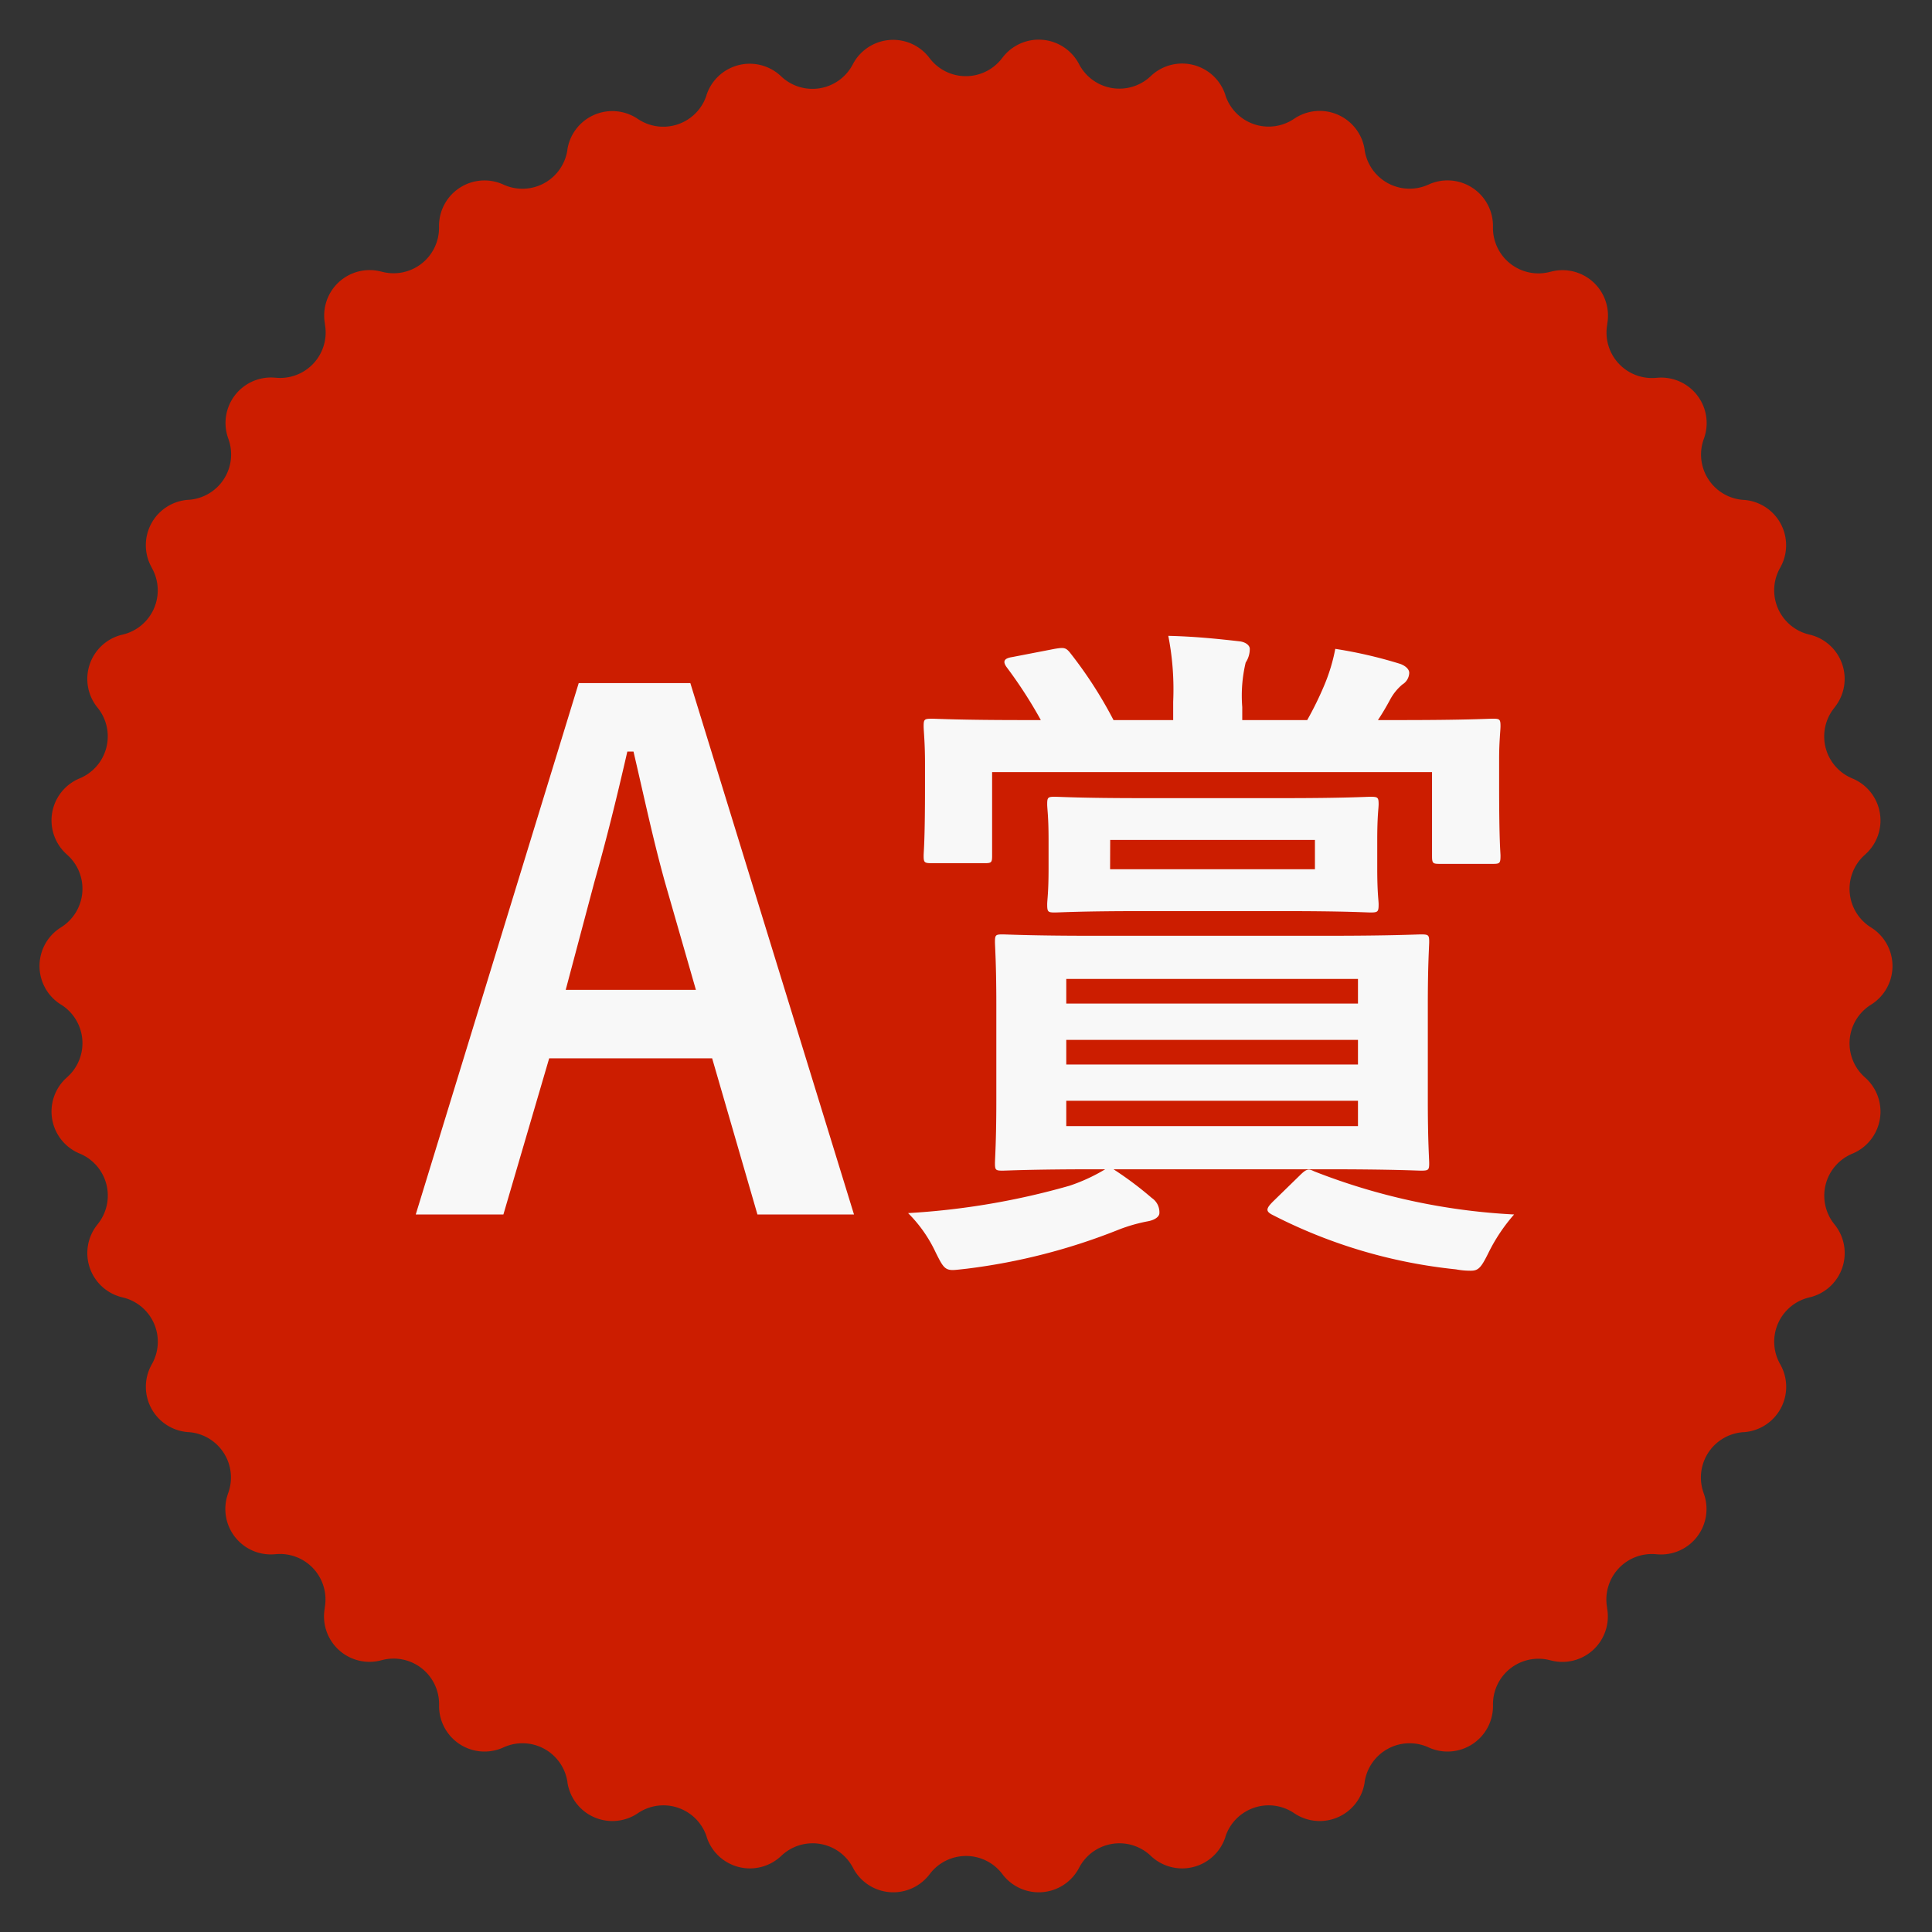
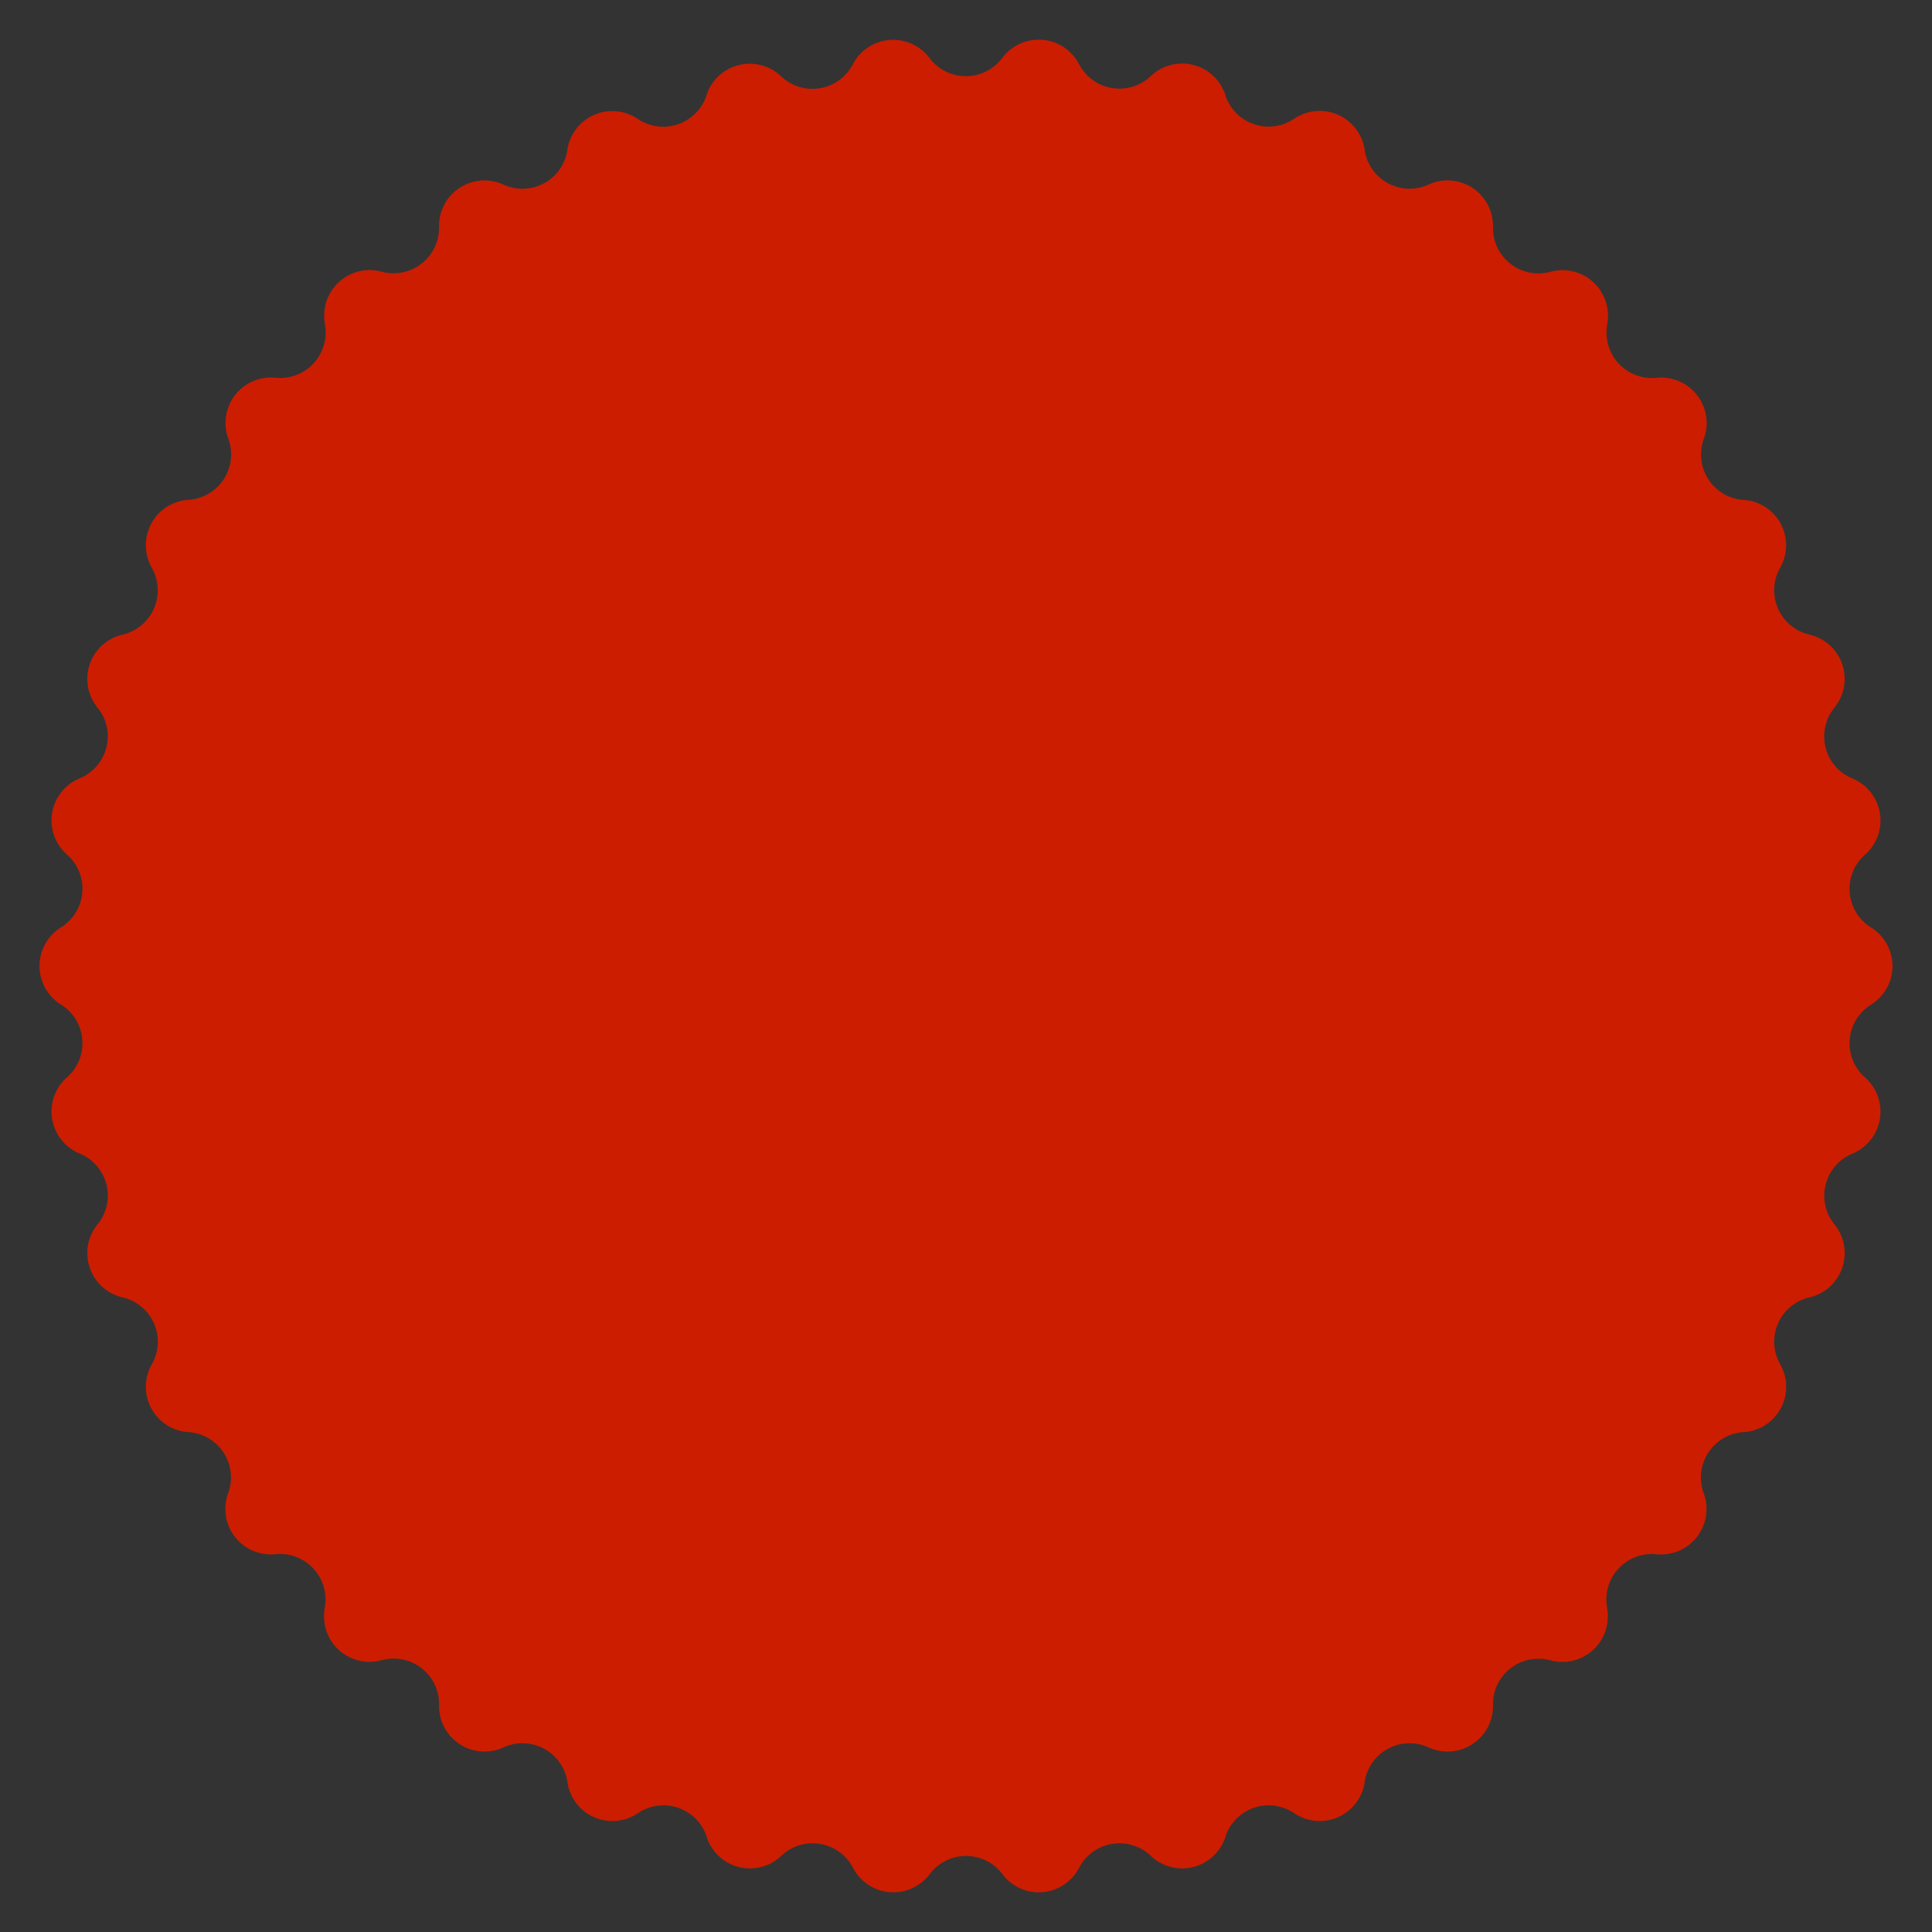
<svg xmlns="http://www.w3.org/2000/svg" width="79" height="79" viewBox="0 0 79 79">
  <rect x="0" y="0" width="79" height="79" fill="#333333" stroke="none" />
  <g id="present_ttl_a" transform="translate(-728 -15968)">
    <path id="多角形_1" data-name="多角形 1" d="M40.987,2.364a1.859,1.859,0,0,1,3.136.259l0,0a1.859,1.859,0,0,0,2.932.489h0a1.859,1.859,0,0,1,3.051.771l0,.009a1.859,1.859,0,0,0,2.812.964h0a1.859,1.859,0,0,1,2.882,1.262l0,.015a1.859,1.859,0,0,0,2.614,1.413h0a1.859,1.859,0,0,1,2.634,1.718v.02A1.859,1.859,0,0,0,63.4,11.112l.006,0a1.859,1.859,0,0,1,2.315,2.128l0,.025a1.859,1.859,0,0,0,2.012,2.184h.011a1.859,1.859,0,0,1,1.932,2.479l-.01.029a1.859,1.859,0,0,0,1.624,2.484h.017A1.859,1.859,0,0,1,72.8,23.2l-.016.029a1.859,1.859,0,0,0,1.193,2.717l.022.005a1.859,1.859,0,0,1,1.021,2.971L75,28.95a1.859,1.859,0,0,0,.729,2.875l.026.011a1.859,1.859,0,0,1,.518,3.1l-.025.023a1.859,1.859,0,0,0,.245,2.956l.027.017a1.859,1.859,0,0,1,0,3.141l-.027.017a1.859,1.859,0,0,0-.245,2.956l.025.023a1.859,1.859,0,0,1-.518,3.1l-.026.011A1.859,1.859,0,0,0,75,50.05l.022.027A1.859,1.859,0,0,1,74,53.048l-.022.005a1.859,1.859,0,0,0-1.193,2.717l.016.029a1.859,1.859,0,0,1-1.5,2.763h-.017a1.859,1.859,0,0,0-1.624,2.484l.01.029a1.859,1.859,0,0,1-1.932,2.479h-.011a1.859,1.859,0,0,0-2.012,2.184l0,.025a1.859,1.859,0,0,1-2.315,2.128l-.006,0a1.859,1.859,0,0,0-2.345,1.823v.02a1.859,1.859,0,0,1-2.634,1.718h0a1.859,1.859,0,0,0-2.614,1.413l0,.015a1.859,1.859,0,0,1-2.882,1.262h0a1.859,1.859,0,0,0-2.812.964l0,.009a1.859,1.859,0,0,1-3.051.771h0a1.859,1.859,0,0,0-2.932.489l0,0a1.859,1.859,0,0,1-3.136.259h0a1.859,1.859,0,0,0-2.973,0h0a1.859,1.859,0,0,1-3.136-.259l0,0a1.859,1.859,0,0,0-2.932-.489h0a1.859,1.859,0,0,1-3.051-.771l0-.009a1.859,1.859,0,0,0-2.812-.964h0a1.859,1.859,0,0,1-2.882-1.262l0-.015a1.859,1.859,0,0,0-2.614-1.413h0a1.859,1.859,0,0,1-2.634-1.718v-.021A1.859,1.859,0,0,0,15.6,67.888l-.006,0a1.859,1.859,0,0,1-2.315-2.128l0-.025a1.859,1.859,0,0,0-2.012-2.183h-.011a1.859,1.859,0,0,1-1.932-2.479l.01-.029a1.859,1.859,0,0,0-1.624-2.484H7.694A1.859,1.859,0,0,1,6.2,55.8l.016-.029a1.859,1.859,0,0,0-1.193-2.717L5,53.048a1.859,1.859,0,0,1-1.021-2.971L4,50.05a1.859,1.859,0,0,0-.729-2.875l-.026-.011a1.859,1.859,0,0,1-.518-3.1l.025-.023a1.859,1.859,0,0,0-.245-2.956L2.48,41.07a1.859,1.859,0,0,1,0-3.141l.027-.017a1.859,1.859,0,0,0,.245-2.956l-.025-.023a1.859,1.859,0,0,1,.518-3.1l.026-.011A1.859,1.859,0,0,0,4,28.95l-.022-.027A1.859,1.859,0,0,1,5,25.952l.022-.005A1.859,1.859,0,0,0,6.213,23.23L6.2,23.2a1.859,1.859,0,0,1,1.5-2.763h.017a1.859,1.859,0,0,0,1.624-2.484l-.01-.029a1.859,1.859,0,0,1,1.932-2.479h.011a1.859,1.859,0,0,0,2.012-2.183l0-.025a1.859,1.859,0,0,1,2.315-2.128l.006,0a1.859,1.859,0,0,0,2.345-1.823v-.02a1.859,1.859,0,0,1,2.634-1.718h0a1.859,1.859,0,0,0,2.614-1.413l0-.015A1.859,1.859,0,0,1,26.076,4.86h0A1.859,1.859,0,0,0,28.888,3.9l0-.009a1.859,1.859,0,0,1,3.051-.771h0a1.859,1.859,0,0,0,2.932-.489l0,0a1.859,1.859,0,0,1,3.136-.259h0a1.859,1.859,0,0,0,2.973,0Z" transform="translate(728 15968)" fill="#cc1d00" />
-     <path id="パス_816" data-name="パス 816" d="M11.872-21.672H7.308L.644.056H4.228L6.1-6.328h6.664L14.616.056h3.948ZM12.1-9.128H6.776l1.176-4.424c.476-1.68.868-3.248,1.344-5.32h.252c.476,2.044.812,3.64,1.288,5.348ZM37.884-1.792c2.716,0,3.7.056,3.864.056.308,0,.336-.028.336-.308,0-.168-.056-.9-.056-2.548V-8.54c0-1.652.056-2.38.056-2.548,0-.28-.028-.308-.336-.308-.168,0-1.148.056-3.864.056H28.336c-2.548,0-3.528-.056-3.7-.056-.28,0-.308.028-.308.308,0,.168.056.9.056,2.548v3.948c0,1.652-.056,2.38-.056,2.548,0,.28.028.308.308.308.168,0,1.148-.056,3.836-.056h.364a7.293,7.293,0,0,1-1.456.672A30.331,30.331,0,0,1,20.776,0,5.615,5.615,0,0,1,21.9,1.6c.28.56.364.728.7.728.112,0,.336-.028.588-.056A24.934,24.934,0,0,0,29.4.672,6.672,6.672,0,0,1,30.576.336c.308-.056.476-.2.476-.336a.7.7,0,0,0-.308-.616,14.3,14.3,0,0,0-1.568-1.176Zm1.288-1.764H27.244V-4.592H39.172ZM27.244-9.576H39.172v1.008H27.244Zm0,3.5V-7.084H39.172v1.008Zm-2.212-16.66c-.364.056-.392.2-.2.448a18.424,18.424,0,0,1,1.372,2.128h-.756c-2.576,0-3.528-.056-3.7-.056-.308,0-.336.028-.336.308,0,.2.056.644.056,1.54v.868c0,2.324-.056,2.716-.056,2.884,0,.28.028.308.336.308h2.156c.28,0,.308-.028.308-.308v-3.416H42.2v3.416c0,.308.028.336.308.336h2.184c.28,0,.308-.028.308-.336,0-.14-.056-.532-.056-2.884v-1.092c0-.672.056-1.148.056-1.316,0-.28-.028-.308-.308-.308-.2,0-1.12.056-3.724.056h-.98q.252-.378.5-.84a2.12,2.12,0,0,1,.5-.616.577.577,0,0,0,.28-.476c0-.14-.14-.28-.364-.364a18.508,18.508,0,0,0-2.66-.616,7.338,7.338,0,0,1-.448,1.484,13.572,13.572,0,0,1-.7,1.428H34.44v-.532a5.852,5.852,0,0,1,.14-1.82,1.01,1.01,0,0,0,.168-.56c0-.14-.168-.28-.42-.308-.98-.112-1.876-.2-2.912-.224a11.4,11.4,0,0,1,.2,2.688v.756H29.176a17.43,17.43,0,0,0-1.792-2.772c-.168-.2-.252-.2-.616-.14ZM30.3-16.968c-2.464,0-3.332-.056-3.528-.056-.28,0-.308.028-.308.308,0,.2.056.476.056,1.456v1.176c0,.98-.056,1.288-.056,1.456,0,.308.028.336.308.336.2,0,1.064-.056,3.528-.056h5.852c2.492,0,3.36.056,3.528.056.308,0,.336-.028.336-.336,0-.168-.056-.476-.056-1.456V-15.26c0-.98.056-1.288.056-1.456,0-.28-.028-.308-.336-.308-.168,0-1.036.056-3.528.056Zm-1.26,1.708h8.372v1.2H29.036ZM35.7-.476c-.28.28-.308.392-.056.532A21.067,21.067,0,0,0,43.176,2.3a3.164,3.164,0,0,0,.616.056c.308,0,.42-.14.7-.7a7.184,7.184,0,0,1,1.064-1.6A25.955,25.955,0,0,1,37.38-1.708c-.224-.112-.308-.112-.588.168Z" transform="translate(744.356 16017.604)" fill="#f8f8f8" />
  </g>
</svg>